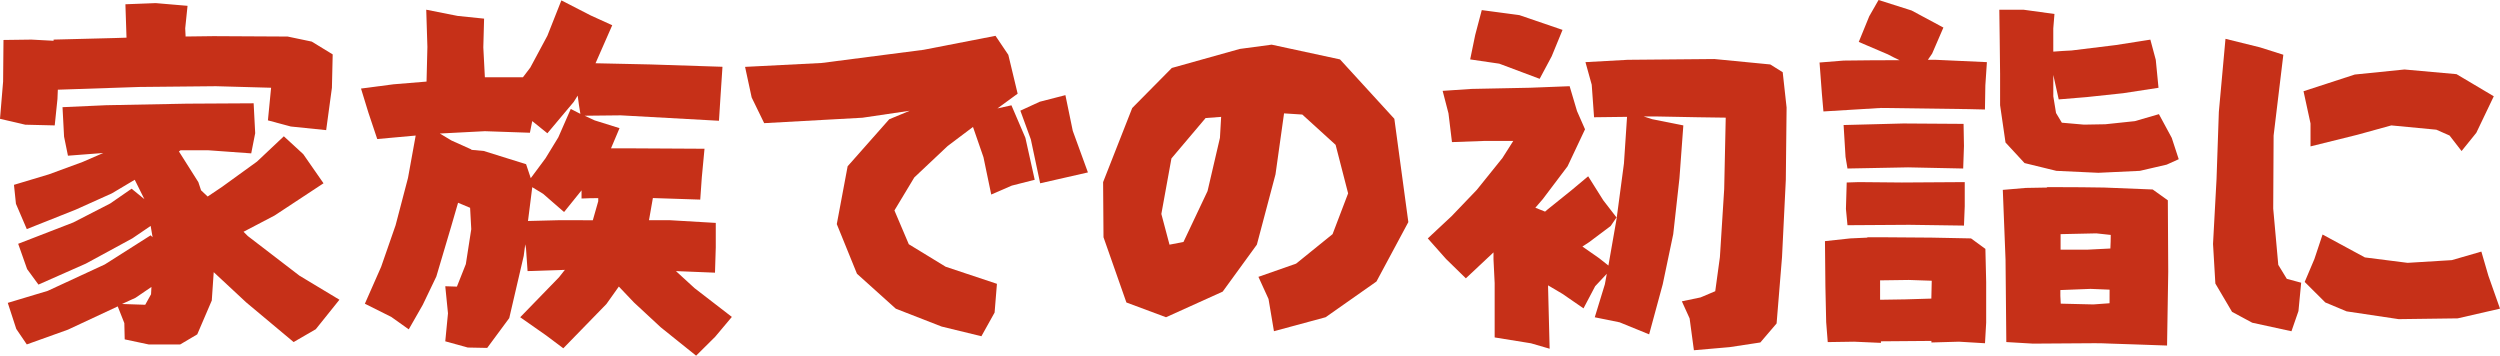
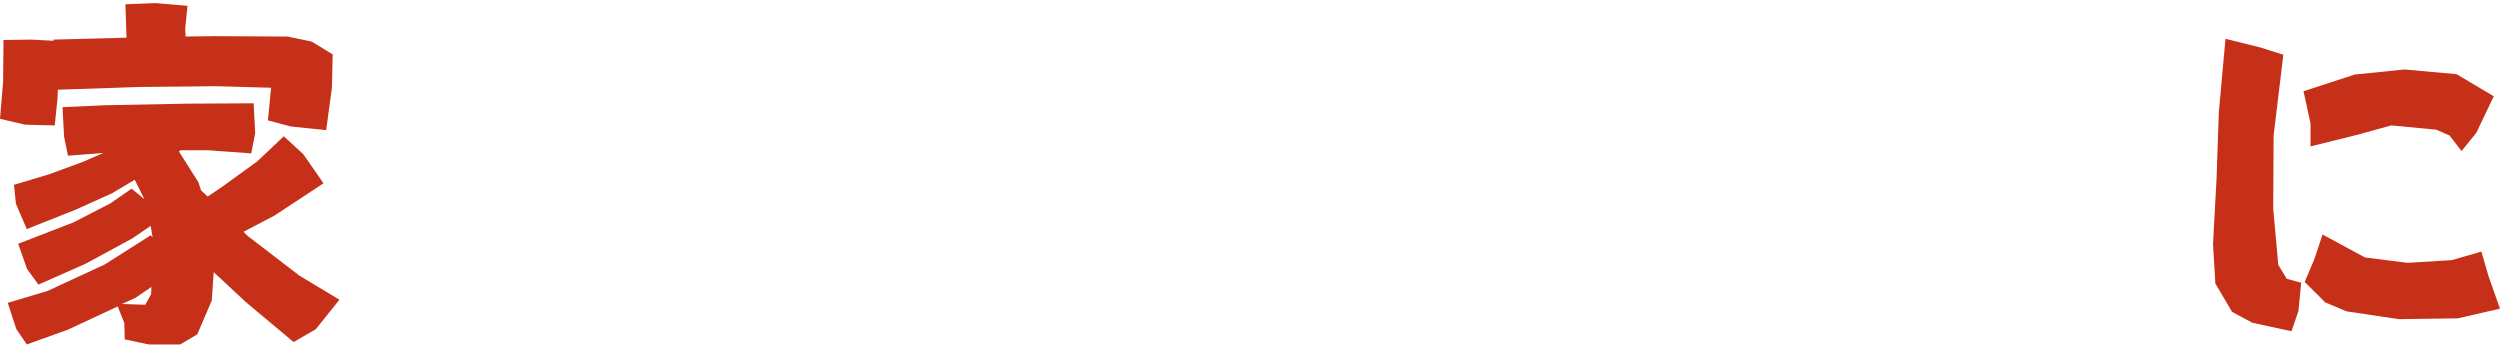
<svg xmlns="http://www.w3.org/2000/svg" viewBox="0 0 138.326 19.68">
  <defs>
    <style>.cls-1{fill:#c63018;}</style>
  </defs>
  <g id="レイヤー_2" data-name="レイヤー 2">
    <g id="レイヤー_1-2" data-name="レイヤー 1">
      <path class="cls-1" d="M6.939.236,8.615.172l1.762.15-.129,1.246.022.452L11.816,2l4.1.022,1.332.279,1.16.709-.043,1.847L18.047,7.2,16.092,7,14.824,6.66,15,4.855,11.945,4.77l-4.232.042L3.2,4.963l-.021.516-.151,1.46L1.4,6.9,0,6.574.172,4.512l.021-2.3L1.74,2.191l1.225.065V2.191l3.373-.086L7,2.084Zm8.766,7.305,1.074.988L17.9,10.141l-2.707,1.783-1.718.9.236.236,2.857,2.192,2.213,1.332-1.31,1.633-1.225.709-2.621-2.192-1.8-1.675-.107,1.568L10.914,18.5l-.945.559H8.229L6.9,18.777l-.021-.9-.365-.924L3.76,18.24l-2.278.817L.9,18.2.43,16.758l2.213-.666L5.8,14.631,8.336,13.02l.107.107L8.336,12.5l-1.01.687-2.578,1.4-2.621,1.16L1.5,14.889l-.494-1.4,3.051-1.181L6.1,11.258l1.181-.817.709.58L7.455,9.947,6.188,10.7l-2,.9L1.482,12.676l-.6-1.4L.773,10.227l1.934-.581,1.869-.687,1.139-.494-1.955.15L3.545,7.562,3.459,5.93l2.406-.108,4.469-.086,3.7-.021.086,1.654L13.9,8.486l-2.384-.172H9.99L9.9,8.379l1.075,1.7.15.451.365.344.8-.537,1.934-1.4ZM8.379,15.877l-.881.6-.752.343,1.289.043.322-.58Z" />
-       <path class="cls-1" d="M31.061.021l1.632.838,1.182.537L32.951,3.5,36,3.566l3.975.129-.108,1.633-.086,1.354-5.435-.3-2,.021.558.258,1.375.43-.472,1.117h1.2l3.974.022-.15,1.589-.086,1.225-2.621-.086-.215,1.225h1.139l2.556.15v1.354l-.043,1.4L37.4,15l1.032.945,2.062,1.59-.924,1.1L38.516,19.68l-1.955-1.569-1.483-1.375-.838-.881-.687.967-2.385,2.449-.945-.709-1.44-1.009,2.149-2.213.322-.408L29.191,15l-.086-1.246-.043-.236-.085.644-.8,3.438L26.957,19.25l-1.074-.021-1.246-.344.15-1.547-.15-1.5.644.021.494-1.246.3-1.933-.064-1.182-.666-.279-.387,1.332-.816,2.75-.752,1.568-.774,1.354-.967-.688-1.461-.73.9-2.041.8-2.3.687-2.621L23,7.5l-2.127.193L20.383,6.23,19.975,4.9l1.8-.236,1.826-.15L23.648,2.6,23.584.537l1.74.344,1.461.15-.043,1.59q.043.817.086,1.654h2.106l.408-.537.945-1.761ZM32.113,6.3q-.086-.493-.15-1.01l-.215.344-1.461,1.74L29.449,6.7l-.129.645-2.492-.086-2.492.129.644.386,1.1.494v.022l.688.064,2.341.731.258.773.817-1.1.709-1.161.687-1.568Q31.834,6.166,32.113,6.3Zm.688,5.887.3-1.053v-.172c-.316,0-.623.007-.924.022v-.452l-.967,1.2-1.16-1.009-.6-.366-.236,1.87L31,12.182Z" />
-       <path class="cls-1" d="M41.225,3.7l4.232-.215,5.65-.73,3.975-.773.709,1.052.516,2.149-1.118.816.774-.172.773,1.8.516,2.32-1.268.323-1.138.494L54.416,8.7l-.58-1.676-1.4,1.053-1.847,1.74-1.1,1.827.795,1.869,2.041,1.246,2.836.945-.129,1.59-.73,1.31L52.1,18.068l-2.535-.988-2.149-1.934L46.3,12.4l.6-3.2,2.3-2.6,1.139-.473-2.621.387-5.436.3L41.59,5.393ZM56.457,6.123l1.074-.494,1.418-.365.408,1.976.838,2.3-1.224.279-1.418.323-.516-2.428Z" />
-       <path class="cls-1" d="M71.047,6.273l-.473,3.373-1.031,3.889-1.891,2.6-3.136,1.418-2.192-.817-1.267-3.609-.022-3.051,1.611-4.1L64.838,3.76,68.6,2.707l1.761-.236,3.782.816,3.007,3.287.774,5.715L76.16,15.576l-2.814,1.977-2.858.773-.3-1.783-.559-1.225,2.084-.73,2.019-1.633.86-2.256L73.9,8.014,72.057,6.338Zm-3.481.194-.859.064L64.816,8.766l-.558,3.072.451,1.7.773-.15,1.332-2.815L67.5,7.627Z" />
-       <path class="cls-1" d="M87.724,3.438l2.341-.129,4.791-.043,3.094.3.688.43.215,1.955-.043,4L98.6,14.223l-.3,3.673-.9,1.053-1.7.258-1.976.172-.237-1.762-.429-.945,1.031-.215.816-.344.258-1.89.237-3.76.085-3.953-1.546-.022L91.7,6.445h-.752l.473.151,1.719.343-.215,2.922-.344,3.094L92,15.727,91.247,18.5l-1.633-.666-1.375-.279.559-1.826.107-.581-.644.688-.645,1.225-1.16-.8-.8-.473V15.9l.086,3.395-1.031-.3L82.7,18.67V15.662l-.064-1.31v-.387L81.106,15.4,80.011,14.33,79,13.191l1.311-1.224,1.4-1.461,1.418-1.762.6-.945H82.1l-1.762.064-.193-1.59-.323-1.246,1.59-.107,3.244-.065,2.192-.085.408,1.375L87.7,7.154,86.735,9.2,85.36,11.021l-.408.473.537.215.151-.129,1.31-1.053.924-.773.838,1.332.73.945-.322.473-1.2.9-.365.237.924.644.515.408.451-2.578.409-3.072.171-2.578L88.2,6.488l-.129-1.8ZM81.987.559l2.084.279,2.385.816-.6,1.461-.666,1.246-2.234-.838-1.611-.236.279-1.353Z" />
-       <path class="cls-1" d="M100.676,3.459l1.332-.107q1.547-.022,3.094-.022-.323-.15-.645-.322l-1.611-.688L103.426.9l.515-.9,1.827.58,1.761.945-.623,1.44-.236.344h.43l2.836.129-.086,1.289-.022,1.332-.924-.022-4.834-.064-3.179.193-.086-.988Zm.3,9.883,1.4-.151.945-.043v-.021h.752l2.815.021,2.17.043.795.58.043,1.827v2.256l-.065,1.138-1.439-.086-1.526.043v-.086l-2.793.022v.086l-1.482-.065-1.461.022-.086-1.1L101,15.855Zm1.031-6.424,3.308-.086,3.33.022.022,1.224-.043,1.246-3.051-.064-3.351.064-.108-.644Zm.172,3.18.666-.022,2.384.022,3.481-.022v1.332l-.043,1.074-3.029-.043-3.416.022-.086-.9Zm4.683,6.423.022-.988-1.268-.043-1.59.022v1.074l1.4-.022ZM110.623.537h1.332l1.719.236-.065.8V2.857c.344-.028.68-.049,1.01-.064l2.449-.3,1.912-.3.3,1.118.151,1.546-1.955.3-2.02.215L113.91,5.5l-.3-1.354V5.328l.151.924.322.537,1.225.107,1.181-.021,1.633-.172,1.332-.387.709,1.311.387,1.182-.666.3-1.483.344-2.3.108-2.321-.108-1.761-.43-1.053-1.138-.3-2.063V4.082l-.021-1.848Zm.193,9.969,1.268-.108,1.182-.021v-.022h.644q1.245,0,2.514.022l2.685.107.838.6.022,3.953-.065,4.082-1.826-.064-1.31-.043c-.288-.015-.574-.022-.86-.022l-3.308.022h-.129l-1.461-.086-.043-4.555Zm5.909,5.521-1.053-.043L114,16.049v.322l.022.43,1.8.043.9-.065Zm.043-2.277c.013-.258.021-.508.021-.752l-.8-.086-1.976.043v.859H115.5Z" />
      <path class="cls-1" d="M123.137,2.148l1.912.473,1.289.408L125.8,7.5l-.022,4.039.28,3.115.472.774.795.215-.15,1.568-.387,1.117-2.17-.472-1.117-.6-.924-1.568-.129-2.192.194-3.588.128-3.716Zm4.318,2.9,2.836-.924,2.75-.279,2.879.258,2.062,1.224-.966,2.02L136.2,8.357l-.666-.859-.73-.322-2.492-.237-1.87.516-2.6.645V6.832Zm1.053,7.928,2.342,1.267,2.363.3,2.449-.15,1.633-.473.387,1.332.644,1.826-2.342.537-3.265.043-2.879-.43-1.182-.494L127.52,15.6l.537-1.268Z" />
    </g>
  </g>
</svg>